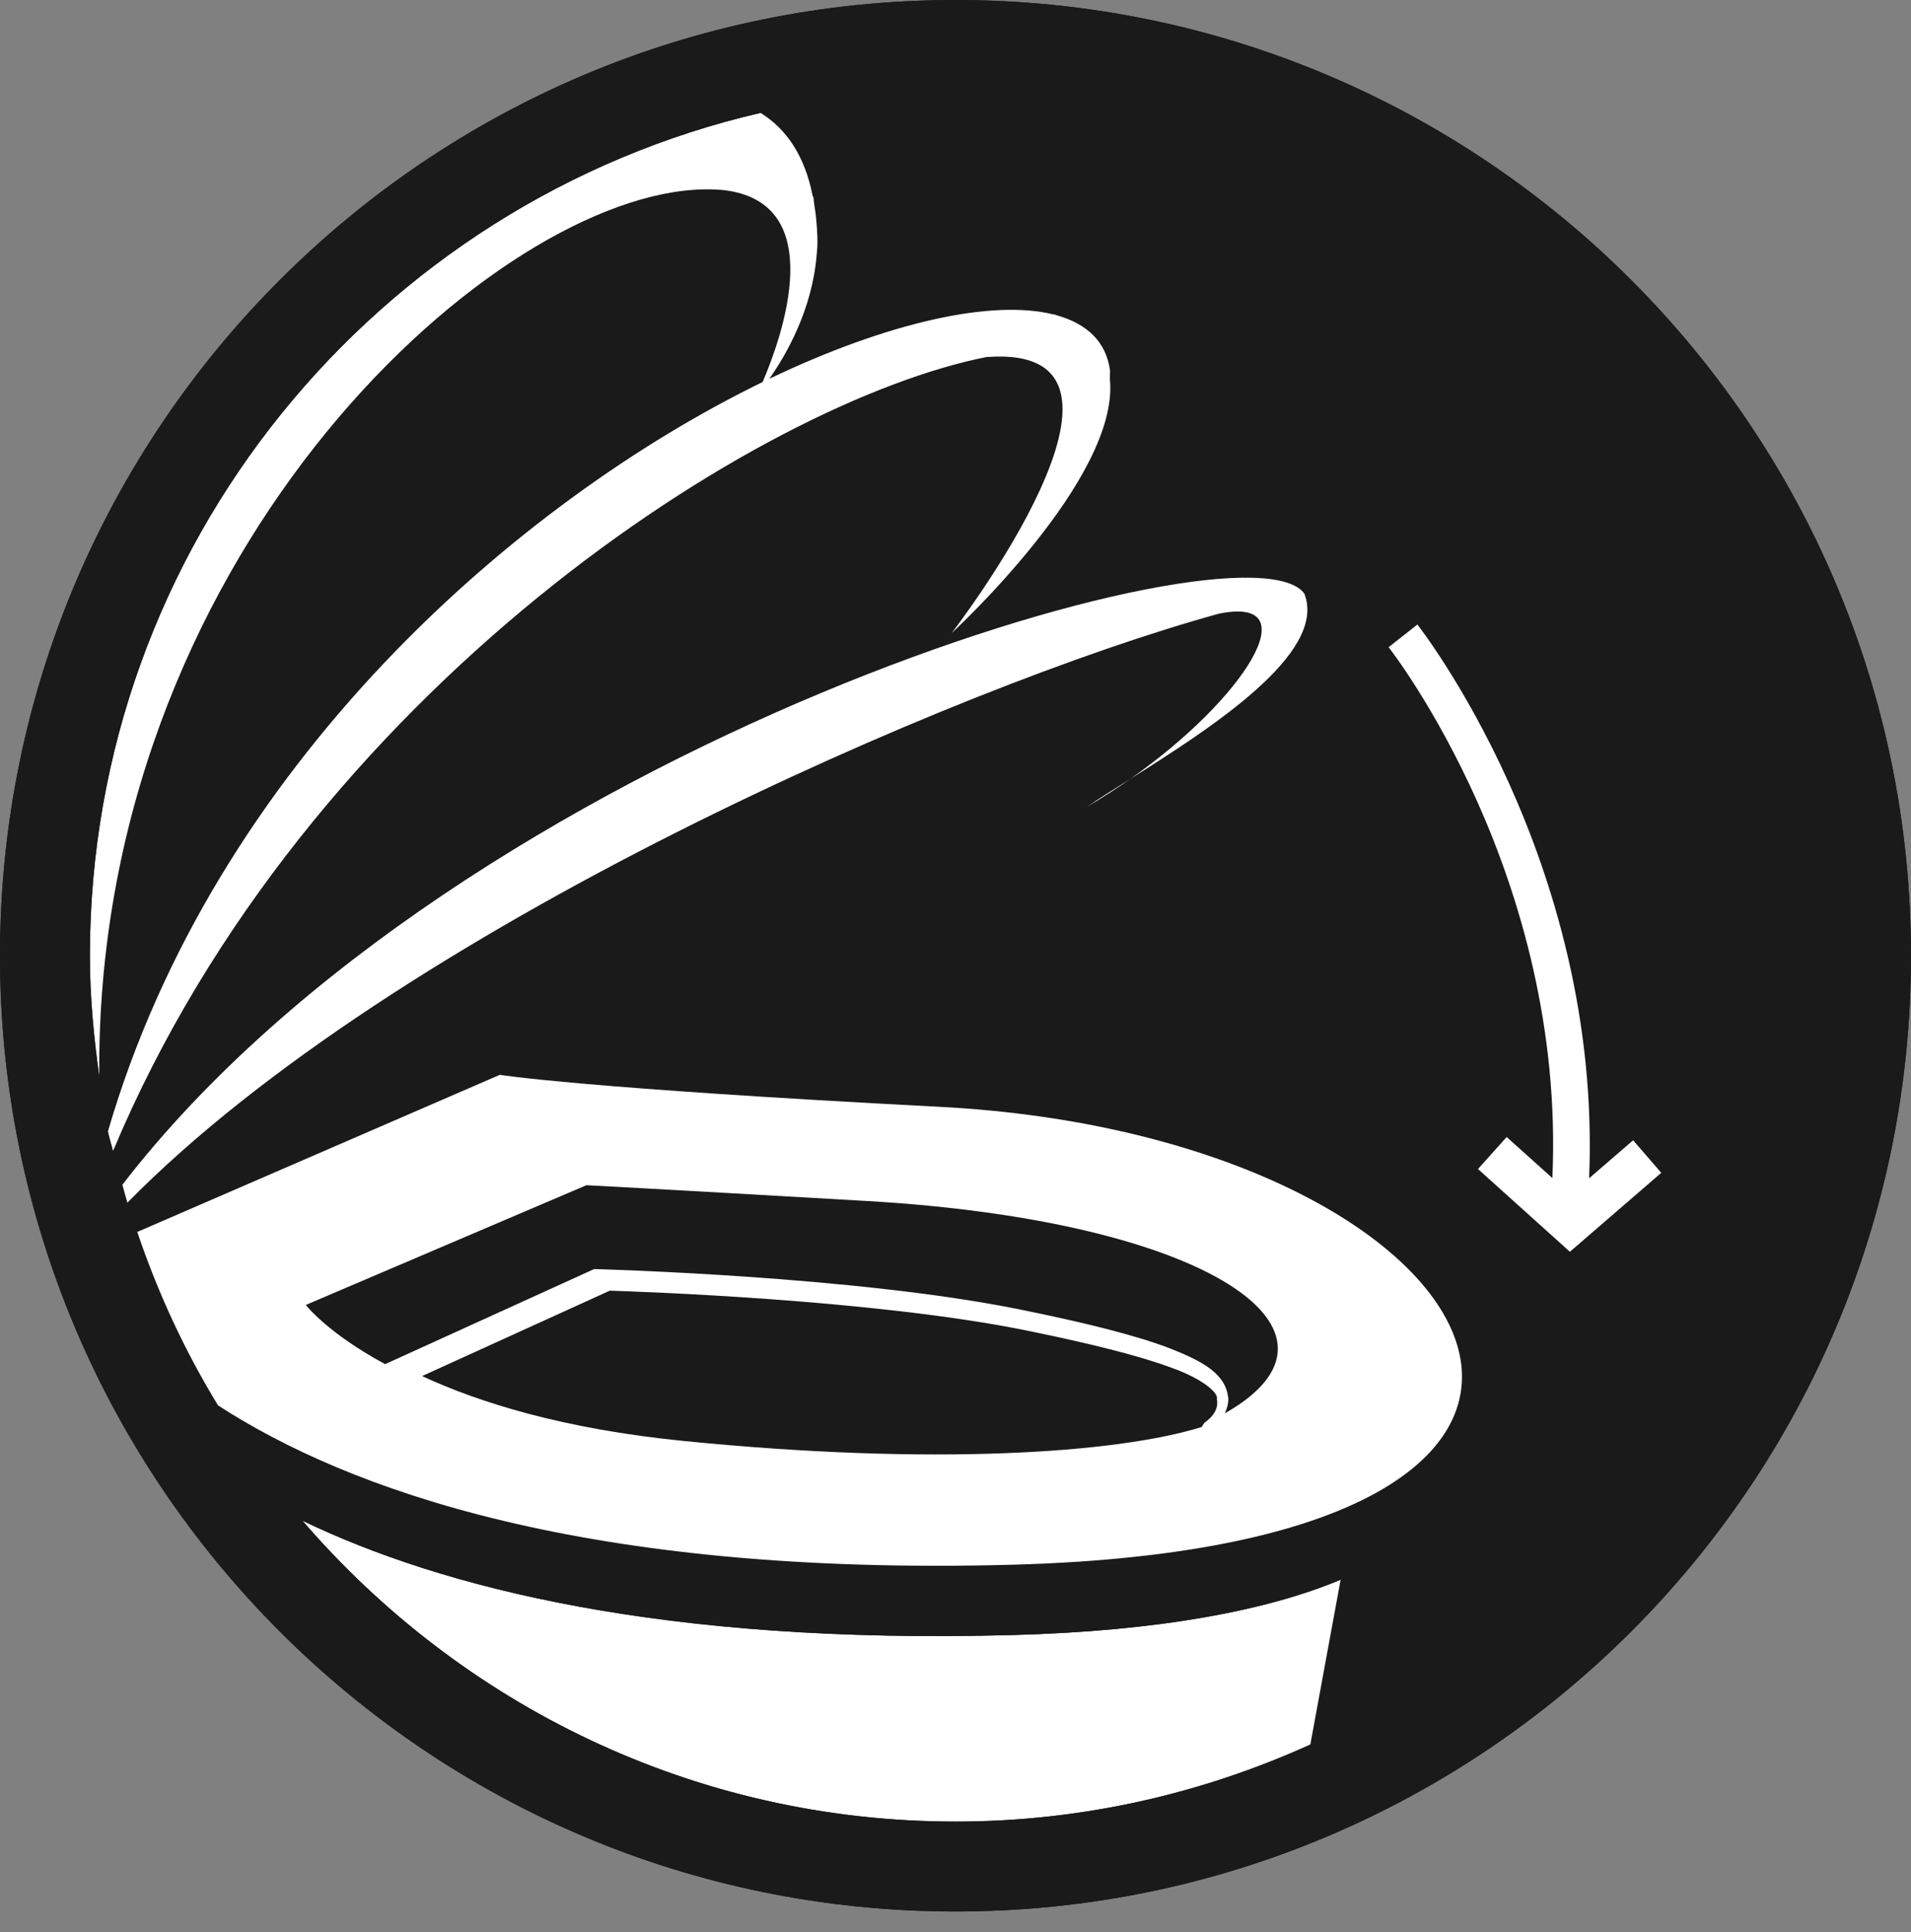
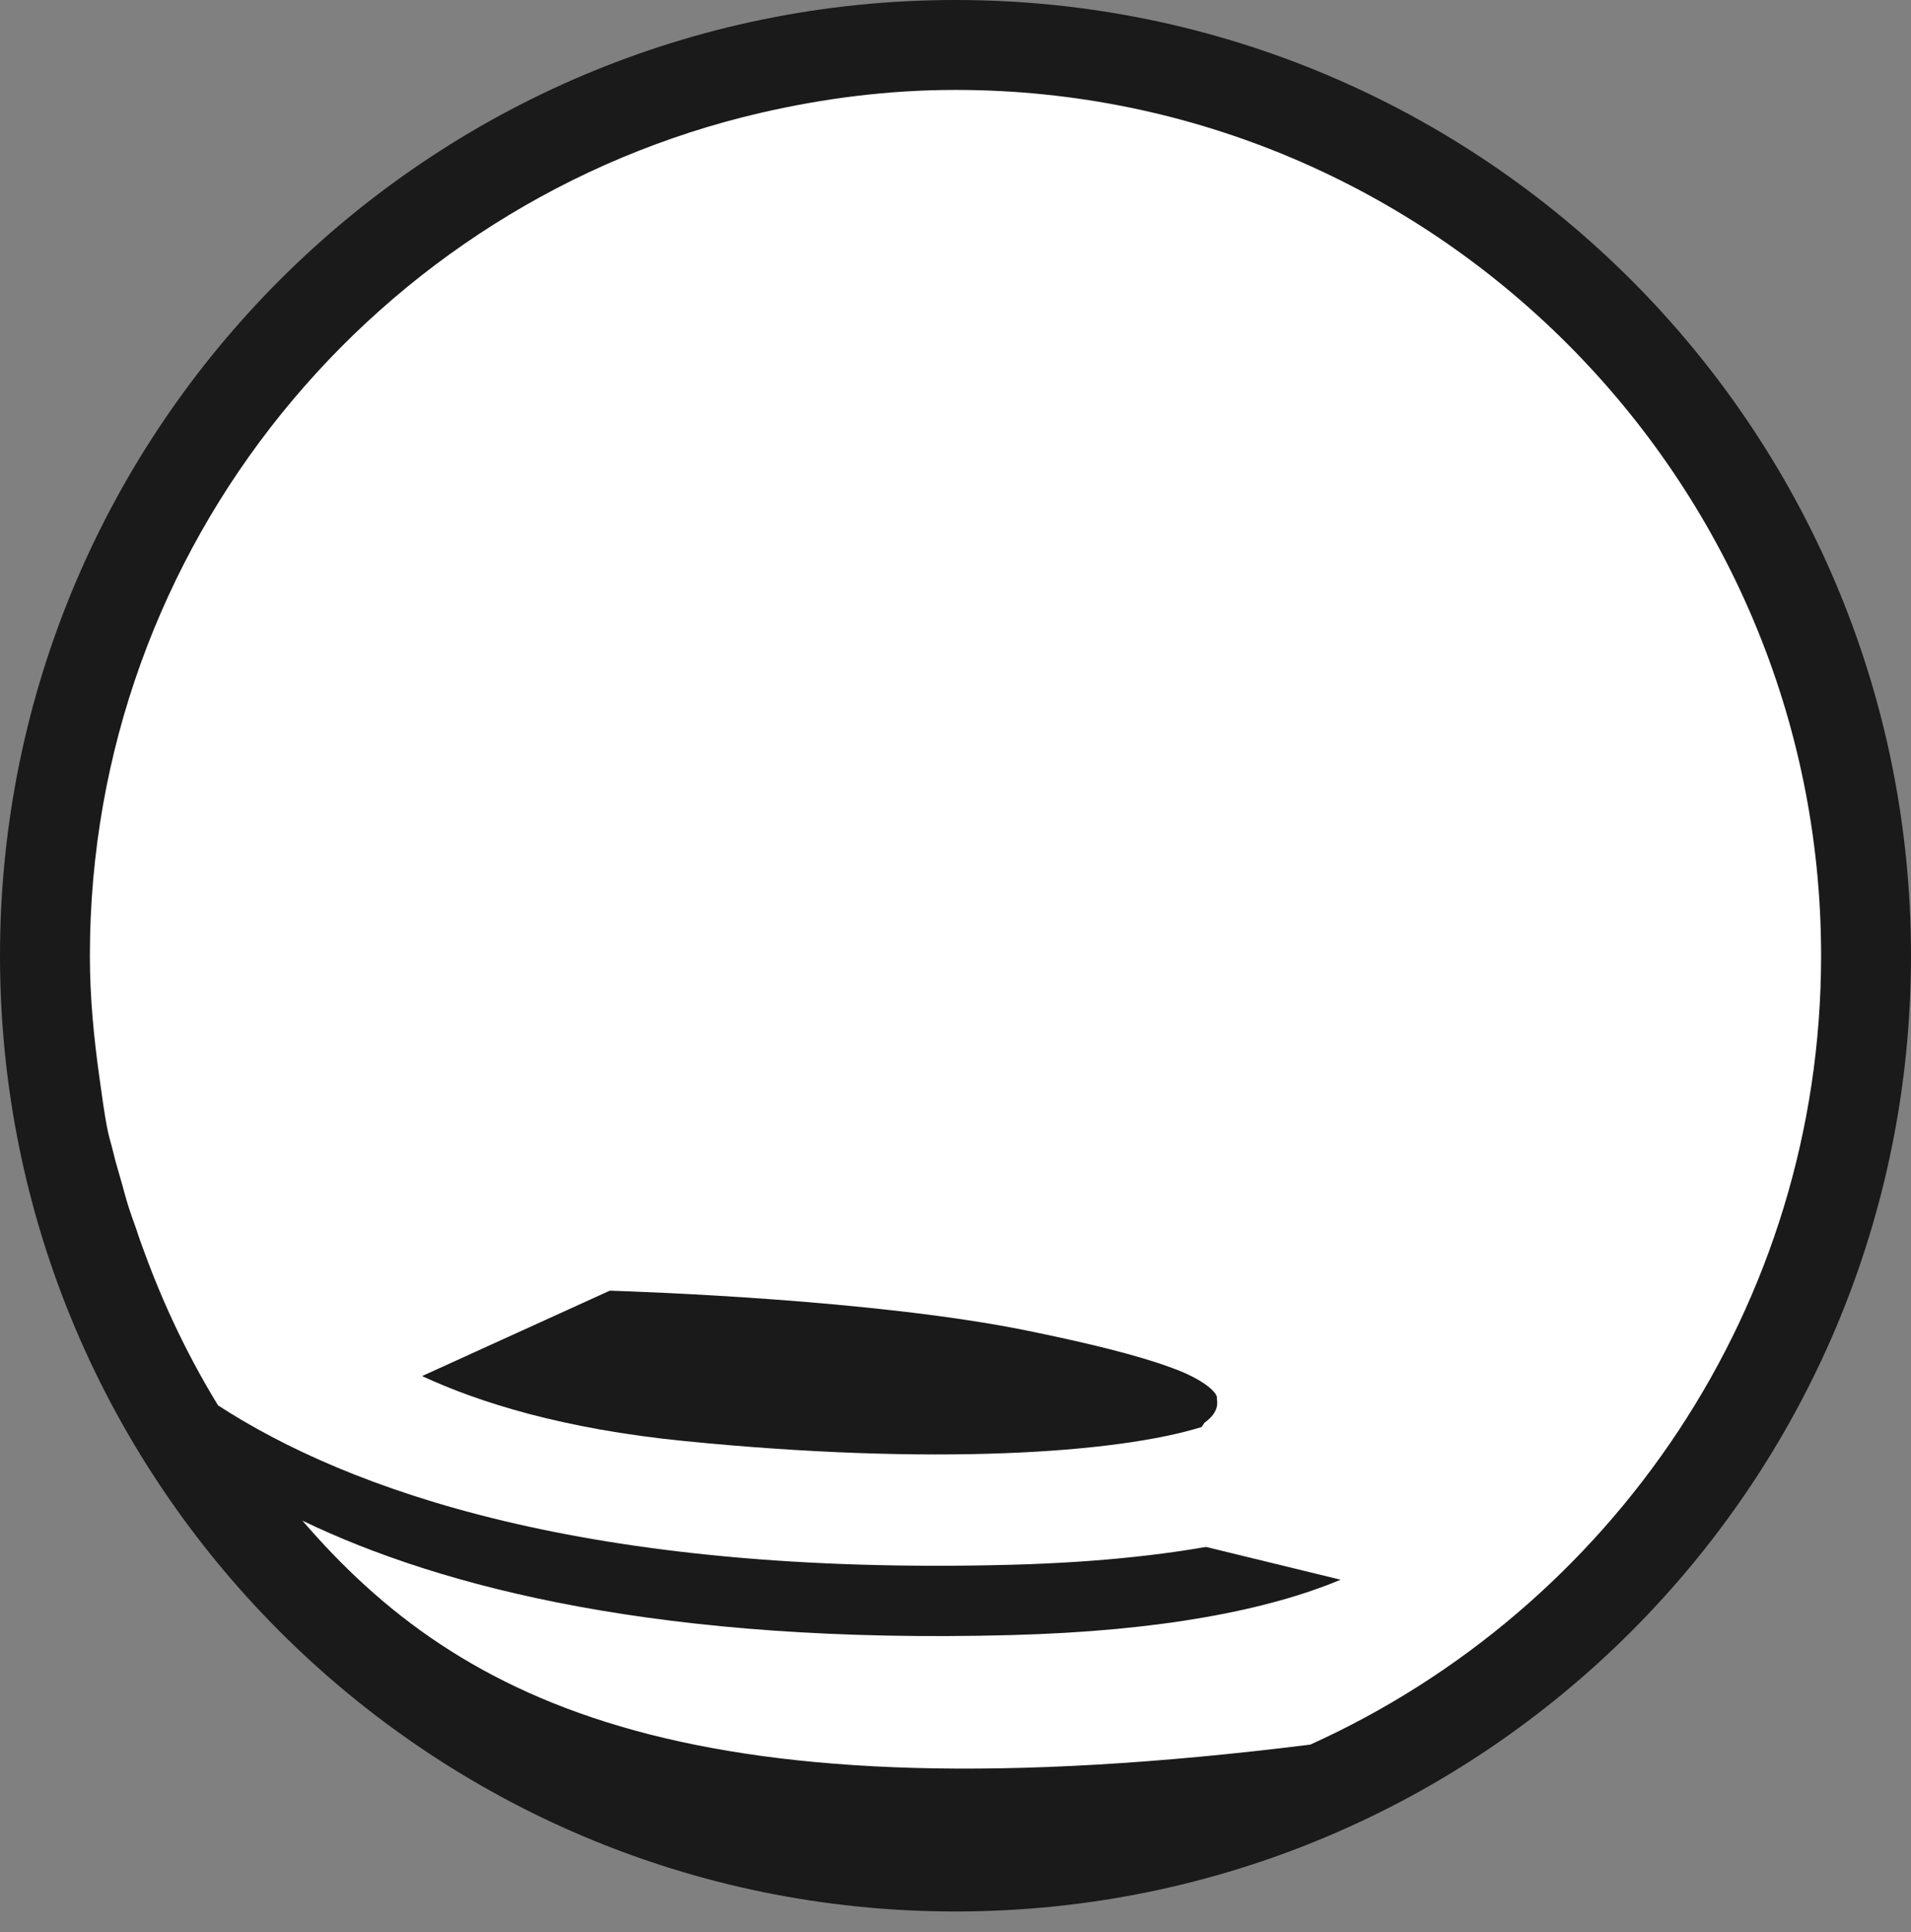
<svg xmlns="http://www.w3.org/2000/svg" width="91" height="92" viewBox="0 0 91 92" fill="none">
  <rect x="0" y="0" width="91" height="92" fill="#808080" stroke="none" />
  <path d="M45.587 0.52C70.246 0.52 90.234 20.509 90.234 45.167C90.234 69.829 70.245 89.817 45.587 89.817C20.929 89.817 0.94 69.829 0.94 45.167C0.939 20.509 20.929 0.52 45.587 0.52Z" fill="white" />
-   <path d="M91 45.5C91 70.637 70.63 91.006 45.5 91.006C20.369 91.006 0 70.637 0 45.5C0 20.375 20.369 0 45.5 0C70.63 0 91 20.375 91 45.5Z" fill="#1A1A1A" />
  <path d="M47.063 16.98C47.05 16.986 47.04 16.991 47.024 16.996C55.957 16.361 45.319 30.14 45.319 30.14C45.319 30.14 53.349 22.762 52.85 18.037L52.86 17.654C52.681 16.261 51.744 15.398 50.277 14.999C50.245 14.986 50.22 14.97 50.189 14.957C50.189 14.957 50.18 14.97 50.18 14.975C47.273 14.237 42.293 15.33 36.635 18.034C37.406 16.937 38.666 14.793 38.888 12.153L38.921 11.747C38.936 11.384 38.915 11.017 38.884 10.638C38.861 10.31 38.82 10.003 38.771 9.704C38.75 9.591 38.756 9.486 38.731 9.374C38.731 9.374 38.706 9.351 38.702 9.345C38.324 7.409 37.439 6.13 36.217 5.375C17.951 9.6 4.28 25.97 4.28 45.5C4.28 47.457 4.464 49.367 4.727 51.253C4.51 26.852 22.904 9.718 33.052 9.036C33.409 9.011 33.741 9.009 34.051 9.023C34.167 9.03 34.281 9.034 34.394 9.044C39.573 9.589 37.207 16.11 36.316 18.188C24.632 23.875 10.224 36.391 5.137 53.874C5.203 54.189 5.304 54.493 5.379 54.808C14.576 32.852 36.195 19.092 47.063 16.98Z" fill="white" />
  <path d="M58.049 29.216C62.364 28.34 59.262 33.282 53.822 37.084C57.595 34.708 63.183 31.134 62.126 28.302C62.13 28.302 62.135 28.299 62.137 28.299C59.566 24.334 22.022 35.419 5.823 56.411C5.902 56.697 5.975 56.98 6.061 57.264C18.843 44.27 45.525 32.658 58.049 29.216Z" fill="white" />
-   <path d="M53.822 37.084C53.041 37.578 52.331 38.022 51.782 38.395C52.493 37.985 53.17 37.54 53.822 37.084Z" fill="white" />
-   <path d="M48.174 77.846C31.575 78.294 21.029 75.593 14.4 72.398C21.941 81.154 33.057 86.726 45.5 86.726C51.523 86.726 57.233 85.396 62.396 83.061L63.839 75.211C60.368 76.663 55.251 77.656 48.174 77.846Z" fill="white" />
-   <path d="M7.689 61.536C7.288 60.582 6.872 59.64 6.537 58.653C6.378 58.189 6.2 57.735 6.061 57.263C5.975 56.981 5.901 56.697 5.823 56.411C5.676 55.877 5.505 55.35 5.38 54.807C5.305 54.493 5.204 54.189 5.138 53.873C4.96 53.014 4.854 52.13 4.728 51.252C4.464 49.367 4.28 47.457 4.28 45.5C4.28 25.97 17.951 9.6 36.218 5.374C39.206 4.683 42.303 4.281 45.499 4.281C68.227 4.281 86.719 22.773 86.719 45.5C86.719 62.207 76.712 76.592 62.396 83.061C57.233 85.396 51.523 86.726 45.5 86.726C33.058 86.726 21.941 81.154 14.4 72.398C21.029 75.593 31.576 78.294 48.174 77.846C55.251 77.657 60.368 76.663 63.839 75.211L7.689 61.536ZM45.5 0C20.369 0 0 20.375 0 45.5C0 70.637 20.369 91.006 45.5 91.006C70.63 91.006 91 70.637 91 45.5C91 20.375 70.63 0 45.5 0Z" fill="#1A1A1A" />
+   <path d="M7.689 61.536C7.288 60.582 6.872 59.64 6.537 58.653C6.378 58.189 6.2 57.735 6.061 57.263C5.975 56.981 5.901 56.697 5.823 56.411C5.676 55.877 5.505 55.35 5.38 54.807C5.305 54.493 5.204 54.189 5.138 53.873C4.96 53.014 4.854 52.13 4.728 51.252C4.464 49.367 4.28 47.457 4.28 45.5C4.28 25.97 17.951 9.6 36.218 5.374C39.206 4.683 42.303 4.281 45.499 4.281C68.227 4.281 86.719 22.773 86.719 45.5C86.719 62.207 76.712 76.592 62.396 83.061C33.058 86.726 21.941 81.154 14.4 72.398C21.029 75.593 31.576 78.294 48.174 77.846C55.251 77.657 60.368 76.663 63.839 75.211L7.689 61.536ZM45.5 0C20.369 0 0 20.375 0 45.5C0 70.637 20.369 91.006 45.5 91.006C70.63 91.006 91 70.637 91 45.5C91 20.375 70.63 0 45.5 0Z" fill="#1A1A1A" />
  <path d="M48.174 74.498C82.43 73.578 71.408 54.07 44.727 52.695C27.643 51.809 23.801 51.173 23.801 51.173L6.537 58.653C7.519 61.564 8.807 64.332 10.383 66.911C16.546 70.91 27.878 75.044 48.174 74.498Z" fill="white" />
  <path d="M77.77 54.291V54.287L75.672 56.098C76.305 40.922 67.544 29.807 67.495 29.734L66.124 30.813C66.129 30.821 68.29 33.559 70.367 38.211C72.37 42.711 74.246 48.965 73.922 56.087L71.746 54.133L70.38 55.658L74.757 59.596L79.108 55.838L77.77 54.291Z" fill="white" />
  <path d="M20.098 65.515C22.814 66.774 26.813 68.032 32.55 68.604C44.417 69.792 53.188 69.194 57.222 67.94L57.352 67.74C58.081 67.221 57.965 66.741 57.944 66.587C58.022 66.364 57.4 65.696 55.785 65.119C54.214 64.533 51.869 63.956 48.924 63.354C41.636 61.866 30.347 61.491 29.037 61.449L20.098 65.515Z" fill="#1A1A1A" />
-   <path d="M41.295 57.181C30.567 56.561 27.925 56.428 27.925 56.428L14.562 62.129C14.562 62.129 15.579 63.459 18.34 64.947L28.294 60.42L28.419 60.424C28.436 60.428 40.721 60.741 48.621 62.355C51.59 62.958 53.964 63.539 55.642 64.17C57.275 64.809 58.416 65.411 58.492 66.631C58.489 66.865 58.419 67.078 58.328 67.287C65.183 63.412 57.578 58.125 41.295 57.181Z" fill="#1A1A1A" />
</svg>